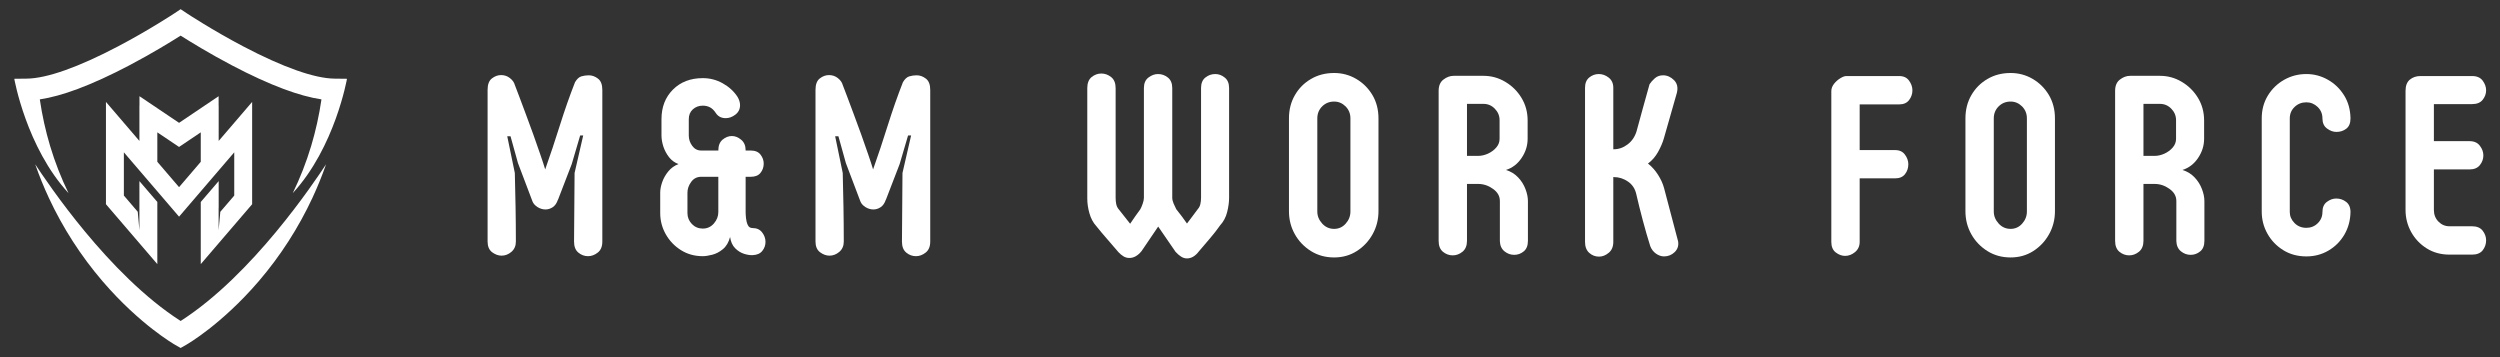
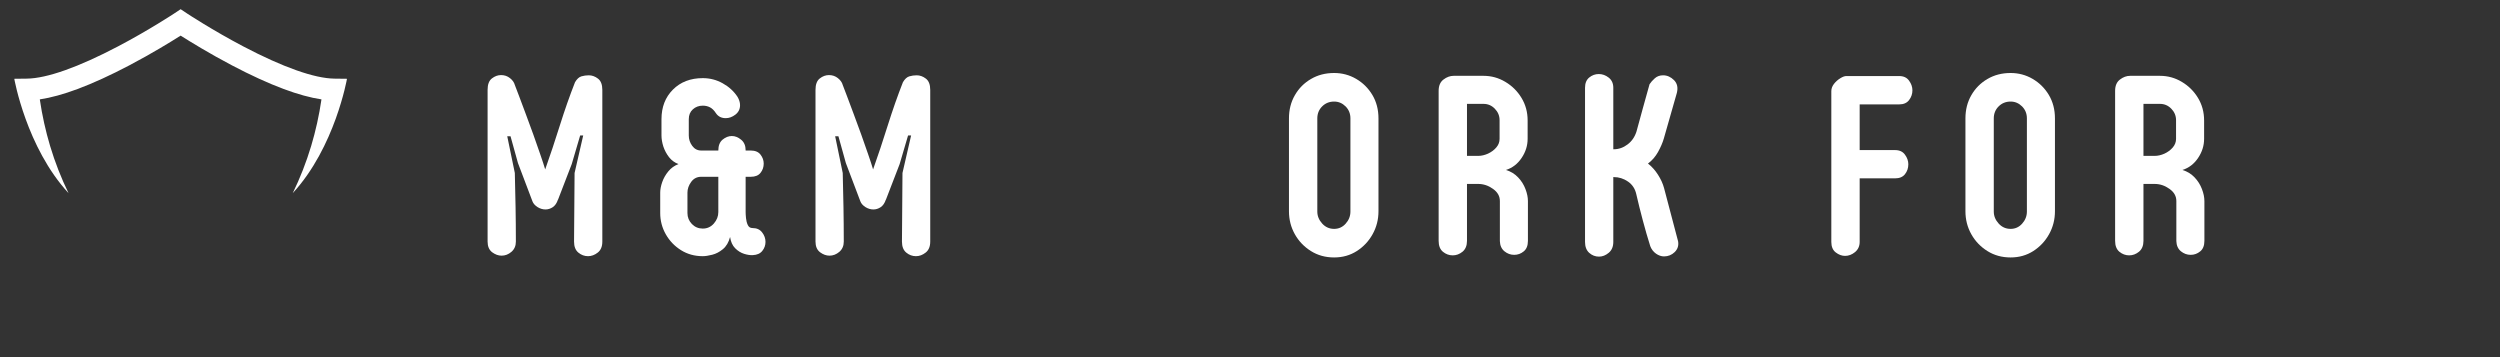
<svg xmlns="http://www.w3.org/2000/svg" width="700" zoomAndPan="magnify" viewBox="0 0 525 75" height="100" preserveAspectRatio="xMidYMid meet" version="1.0">
  <rect x="0" y="0" width="525" height="75" fill="#333333" stroke="none" />
  <defs>
    <g />
    <clipPath id="b627d03e80">
      <path d="M 22.242 20.203 L 52.992 20.203 L 52.992 55.453 L 22.242 55.453 Z M 22.242 20.203 " clip-rule="nonzero" />
    </clipPath>
    <clipPath id="9b6cd0d7b4">
      <path d="M 3 1.895 L 72.75 1.895 L 72.75 41 L 3 41 Z M 3 1.895 " clip-rule="nonzero" />
    </clipPath>
    <clipPath id="f6d8fdfd41">
      <path d="M 7 34 L 69 34 L 69 73.145 L 7 73.145 Z M 7 34 " clip-rule="nonzero" />
    </clipPath>
  </defs>
  <g clip-path="url(#b627d03e80)">
-     <path fill="#ffffff" d="M 37.602 25.797 L 45.91 20.203 L 45.91 22.188 L 45.922 22.184 L 45.922 29.598 L 52.949 21.402 L 52.949 42.887 L 42.16 55.465 L 42.16 42.414 L 45.922 38.031 L 45.922 43.656 L 45.91 43.633 L 45.91 48.359 L 46.266 44.48 L 49.191 41.07 L 49.191 31.988 L 37.602 45.5 L 26.012 31.988 L 26.012 41.07 L 28.926 44.469 L 29.277 48.359 L 29.277 38.031 L 33.039 42.414 L 33.039 55.465 L 22.25 42.887 L 22.25 21.402 L 29.277 29.598 L 29.277 22.184 L 29.289 22.188 L 29.289 20.203 Z M 37.602 39.301 L 33.039 33.98 L 33.039 27.793 L 37.602 30.859 L 42.16 27.793 L 42.16 33.98 Z M 37.602 39.301 " fill-opacity="1" fill-rule="evenodd" />
-   </g>
+     </g>
  <g clip-path="url(#9b6cd0d7b4)">
    <path fill="#ffffff" d="M 10.523 30.66 C 9.578 27.504 8.848 24.219 8.359 20.871 C 10.672 20.527 13.344 19.793 16.316 18.684 C 19.555 17.473 23.203 15.805 27.16 13.723 C 31.879 11.242 35.965 8.73 37.922 7.488 C 37.926 7.492 37.93 7.496 37.934 7.496 C 37.938 7.496 37.941 7.492 37.945 7.488 C 39.902 8.73 43.988 11.242 48.707 13.723 C 52.664 15.805 56.312 17.473 59.551 18.684 C 62.523 19.793 65.195 20.527 67.508 20.871 C 67.02 24.219 66.289 27.504 65.344 30.66 C 64.324 34.059 63.023 37.387 61.477 40.559 C 70.352 30.941 72.867 16.543 72.867 16.543 L 70.227 16.512 C 66.039 16.465 59.406 14.117 51.047 9.723 C 44.574 6.32 39.363 2.879 39.312 2.848 L 37.945 1.938 L 37.934 1.945 L 37.922 1.938 L 36.555 2.848 C 36.504 2.879 31.293 6.32 24.82 9.723 C 16.461 14.117 9.828 16.465 5.641 16.512 L 3 16.543 C 3 16.543 5.516 30.941 14.391 40.559 C 12.844 37.387 11.543 34.059 10.523 30.66 " fill-opacity="1" fill-rule="nonzero" />
  </g>
  <g clip-path="url(#f6d8fdfd41)">
-     <path fill="#ffffff" d="M 37.945 67.398 C 37.941 67.395 37.938 67.391 37.934 67.391 C 37.93 67.391 37.926 67.395 37.922 67.398 C 22.785 57.695 9.863 38.223 7.391 34.496 C 8.234 36.906 9.195 39.27 10.262 41.562 C 13.203 47.871 16.988 53.75 21.52 59.039 C 25.551 63.746 29.441 67.105 32 69.098 C 34.809 71.289 36.672 72.355 36.75 72.402 L 37.922 73.07 L 37.934 73.066 L 37.945 73.07 L 39.117 72.402 C 39.195 72.355 41.059 71.289 43.867 69.098 C 46.426 67.105 50.316 63.746 54.348 59.039 C 58.879 53.75 62.664 47.871 65.605 41.562 C 66.672 39.27 67.633 36.906 68.477 34.496 C 66.004 38.223 53.082 57.695 37.945 67.398 " fill-opacity="1" fill-rule="nonzero" />
-   </g>
+     </g>
  <g fill="#ffffff" fill-opacity="1">
    <g transform="translate(102.442, 53.47)">
      <g>
        <path d="M 14.734 -11.516 L 14.734 -11.562 C 14.484 -10.812 14.113 -10.273 13.625 -9.953 C 13.145 -9.641 12.641 -9.484 12.109 -9.484 C 11.535 -9.484 10.977 -9.648 10.438 -9.984 C 9.906 -10.328 9.551 -10.727 9.375 -11.188 L 6.328 -19.234 L 4.766 -24.859 L 4.078 -24.859 L 5.672 -17.141 C 5.742 -14.641 5.797 -12.242 5.828 -9.953 C 5.867 -7.672 5.891 -5.266 5.891 -2.734 C 5.891 -1.836 5.578 -1.117 4.953 -0.578 C 4.328 -0.047 3.641 0.219 2.891 0.219 C 2.211 0.219 1.551 -0.02 0.906 -0.5 C 0.27 -0.988 -0.047 -1.734 -0.047 -2.734 L -0.047 -34.594 C -0.047 -35.738 0.254 -36.539 0.859 -37 C 1.461 -37.469 2.102 -37.703 2.781 -37.703 C 3.5 -37.703 4.125 -37.488 4.656 -37.062 C 5.195 -36.633 5.535 -36.156 5.672 -35.625 C 5.891 -35.082 6.203 -34.266 6.609 -33.172 C 7.023 -32.086 7.488 -30.848 8 -29.453 C 8.52 -28.066 9.039 -26.648 9.562 -25.203 C 10.082 -23.754 10.562 -22.383 11 -21.094 C 11.445 -19.812 11.797 -18.742 12.047 -17.891 C 13.086 -20.816 14.113 -23.895 15.125 -27.125 C 16.145 -30.363 17.207 -33.391 18.312 -36.203 C 18.707 -36.879 19.156 -37.289 19.656 -37.438 C 20.156 -37.582 20.672 -37.656 21.203 -37.656 C 21.891 -37.656 22.535 -37.422 23.141 -36.953 C 23.742 -36.492 24.047 -35.707 24.047 -34.594 L 24.047 -2.734 C 24.047 -1.691 23.723 -0.922 23.078 -0.422 C 22.441 0.078 21.766 0.328 21.047 0.328 C 20.297 0.328 19.617 0.078 19.016 -0.422 C 18.41 -0.922 18.109 -1.691 18.109 -2.734 L 18.219 -17.141 L 20.031 -25.016 L 19.391 -25.016 L 17.625 -19.016 Z M 14.734 -11.516 " />
      </g>
    </g>
  </g>
  <g fill="#ffffff" fill-opacity="1">
    <g transform="translate(139.067, 53.47)">
      <g>
        <path d="M 17.516 -8.938 C 17.516 -8.625 17.539 -8.195 17.594 -7.656 C 17.645 -7.125 17.77 -6.645 17.969 -6.219 C 18.164 -5.789 18.5 -5.578 18.969 -5.578 C 19.852 -5.578 20.523 -5.27 20.984 -4.656 C 21.453 -4.051 21.688 -3.391 21.688 -2.672 C 21.688 -1.961 21.461 -1.332 21.016 -0.781 C 20.578 -0.227 19.91 0.066 19.016 0.109 C 18.516 0.141 17.914 0.051 17.219 -0.156 C 16.52 -0.375 15.883 -0.77 15.312 -1.344 C 14.75 -1.914 14.395 -2.703 14.25 -3.703 C 13.957 -2.586 13.453 -1.734 12.734 -1.141 C 12.023 -0.555 11.273 -0.164 10.484 0.031 C 9.703 0.227 9.047 0.328 8.516 0.328 C 6.805 0.328 5.281 -0.094 3.938 -0.938 C 2.594 -1.781 1.531 -2.891 0.75 -4.266 C -0.031 -5.641 -0.422 -7.129 -0.422 -8.734 L -0.422 -13.016 C -0.422 -13.691 -0.281 -14.43 0 -15.234 C 0.281 -16.035 0.707 -16.785 1.281 -17.484 C 1.852 -18.18 2.566 -18.691 3.422 -19.016 C 2.641 -19.297 1.977 -19.773 1.438 -20.453 C 0.906 -21.141 0.504 -21.891 0.234 -22.703 C -0.023 -23.523 -0.156 -24.297 -0.156 -25.016 L -0.156 -28.438 C -0.156 -30.977 0.645 -33.051 2.25 -34.656 C 3.852 -36.258 5.941 -37.062 8.516 -37.062 C 10.016 -37.062 11.406 -36.703 12.688 -35.984 C 13.977 -35.273 15.016 -34.332 15.797 -33.156 C 16.16 -32.551 16.344 -31.961 16.344 -31.391 C 16.344 -30.566 16.02 -29.906 15.375 -29.406 C 14.727 -28.906 14.051 -28.656 13.344 -28.656 C 12.445 -28.656 11.766 -28.992 11.297 -29.672 C 10.91 -30.273 10.492 -30.691 10.047 -30.922 C 9.598 -31.16 9.086 -31.281 8.516 -31.281 C 7.691 -31.281 6.992 -31.02 6.422 -30.5 C 5.859 -29.988 5.578 -29.301 5.578 -28.438 L 5.578 -25.016 C 5.578 -24.223 5.816 -23.5 6.297 -22.844 C 6.773 -22.188 7.406 -21.859 8.188 -21.859 L 11.781 -21.859 C 11.781 -22.891 12.082 -23.656 12.688 -24.156 C 13.301 -24.656 13.945 -24.906 14.625 -24.906 C 15.301 -24.906 15.953 -24.645 16.578 -24.125 C 17.203 -23.613 17.516 -22.875 17.516 -21.906 L 17.516 -21.859 L 18.594 -21.859 C 19.52 -21.859 20.203 -21.57 20.641 -21 C 21.086 -20.426 21.312 -19.801 21.312 -19.125 C 21.312 -18.375 21.086 -17.723 20.641 -17.172 C 20.203 -16.617 19.52 -16.344 18.594 -16.344 L 17.516 -16.344 Z M 11.781 -16.344 L 8.188 -16.344 C 7.301 -16.344 6.598 -15.984 6.078 -15.266 C 5.555 -14.547 5.297 -13.797 5.297 -13.016 L 5.297 -8.734 C 5.297 -7.836 5.609 -7.066 6.234 -6.422 C 6.859 -5.785 7.617 -5.469 8.516 -5.469 C 9.441 -5.469 10.219 -5.82 10.844 -6.531 C 11.469 -7.25 11.781 -8.051 11.781 -8.938 Z M 11.781 -16.344 " />
      </g>
    </g>
  </g>
  <g fill="#ffffff" fill-opacity="1">
    <g transform="translate(171.302, 53.47)">
      <g>
        <path d="M 14.734 -11.516 L 14.734 -11.562 C 14.484 -10.812 14.113 -10.273 13.625 -9.953 C 13.145 -9.641 12.641 -9.484 12.109 -9.484 C 11.535 -9.484 10.977 -9.648 10.438 -9.984 C 9.906 -10.328 9.551 -10.727 9.375 -11.188 L 6.328 -19.234 L 4.766 -24.859 L 4.078 -24.859 L 5.672 -17.141 C 5.742 -14.641 5.797 -12.242 5.828 -9.953 C 5.867 -7.672 5.891 -5.266 5.891 -2.734 C 5.891 -1.836 5.578 -1.117 4.953 -0.578 C 4.328 -0.047 3.641 0.219 2.891 0.219 C 2.211 0.219 1.551 -0.02 0.906 -0.5 C 0.27 -0.988 -0.047 -1.734 -0.047 -2.734 L -0.047 -34.594 C -0.047 -35.738 0.254 -36.539 0.859 -37 C 1.461 -37.469 2.102 -37.703 2.781 -37.703 C 3.5 -37.703 4.125 -37.488 4.656 -37.062 C 5.195 -36.633 5.535 -36.156 5.672 -35.625 C 5.891 -35.082 6.203 -34.266 6.609 -33.172 C 7.023 -32.086 7.488 -30.848 8 -29.453 C 8.52 -28.066 9.039 -26.648 9.562 -25.203 C 10.082 -23.754 10.562 -22.383 11 -21.094 C 11.445 -19.812 11.797 -18.742 12.047 -17.891 C 13.086 -20.816 14.113 -23.895 15.125 -27.125 C 16.145 -30.363 17.207 -33.391 18.312 -36.203 C 18.707 -36.879 19.156 -37.289 19.656 -37.438 C 20.156 -37.582 20.672 -37.656 21.203 -37.656 C 21.891 -37.656 22.535 -37.422 23.141 -36.953 C 23.742 -36.492 24.047 -35.707 24.047 -34.594 L 24.047 -2.734 C 24.047 -1.691 23.723 -0.922 23.078 -0.422 C 22.441 0.078 21.766 0.328 21.047 0.328 C 20.297 0.328 19.617 0.078 19.016 -0.422 C 18.41 -0.922 18.109 -1.691 18.109 -2.734 L 18.219 -17.141 L 20.031 -25.016 L 19.391 -25.016 L 17.625 -19.016 Z M 14.734 -11.516 " />
      </g>
    </g>
  </g>
  <g fill="#ffffff" fill-opacity="1">
    <g transform="translate(207.927, 53.47)">
      <g />
    </g>
  </g>
  <g fill="#ffffff" fill-opacity="1">
    <g transform="translate(228.329, 53.47)">
      <g>
-         <path d="M 0 -34.969 C 0 -36.008 0.301 -36.781 0.906 -37.281 C 1.52 -37.781 2.203 -38.031 2.953 -38.031 C 3.703 -38.031 4.391 -37.781 5.016 -37.281 C 5.641 -36.781 5.953 -36.008 5.953 -34.969 L 5.953 -11.938 C 5.953 -11.477 5.992 -11.035 6.078 -10.609 C 6.172 -10.18 6.344 -9.82 6.594 -9.531 L 9 -6.484 C 9.352 -7.016 9.707 -7.531 10.062 -8.031 C 10.426 -8.531 10.785 -9.031 11.141 -9.531 C 11.316 -9.852 11.484 -10.242 11.641 -10.703 C 11.805 -11.172 11.891 -11.582 11.891 -11.938 L 11.891 -34.969 C 11.891 -35.969 12.207 -36.707 12.844 -37.188 C 13.488 -37.676 14.156 -37.922 14.844 -37.922 C 15.625 -37.922 16.316 -37.676 16.922 -37.188 C 17.535 -36.707 17.844 -35.969 17.844 -34.969 L 17.844 -11.938 C 17.844 -11.582 17.938 -11.18 18.125 -10.734 C 18.32 -10.285 18.508 -9.883 18.688 -9.531 C 19.156 -8.957 19.539 -8.461 19.844 -8.047 C 20.145 -7.641 20.508 -7.133 20.938 -6.531 C 21.332 -7.031 21.719 -7.539 22.094 -8.062 C 22.469 -8.582 22.832 -9.07 23.188 -9.531 C 23.477 -9.852 23.664 -10.219 23.75 -10.625 C 23.844 -11.039 23.891 -11.477 23.891 -11.938 L 23.891 -34.969 C 23.891 -35.969 24.191 -36.707 24.797 -37.188 C 25.398 -37.676 26.098 -37.922 26.891 -37.922 C 27.598 -37.922 28.254 -37.676 28.859 -37.188 C 29.473 -36.707 29.781 -35.969 29.781 -34.969 L 29.781 -11.938 C 29.781 -11.008 29.645 -10.008 29.375 -8.938 C 29.113 -7.875 28.625 -6.945 27.906 -6.156 C 27.227 -5.195 26.504 -4.27 25.734 -3.375 C 24.961 -2.477 24.203 -1.586 23.453 -0.703 C 22.703 0.297 21.863 0.797 20.938 0.797 C 20.477 0.797 20.051 0.66 19.656 0.391 C 19.258 0.129 18.883 -0.195 18.531 -0.594 L 14.891 -5.891 L 11.406 -0.75 C 10.625 0.219 9.77 0.703 8.844 0.703 C 8.375 0.703 7.953 0.582 7.578 0.344 C 7.203 0.113 6.852 -0.176 6.531 -0.531 C 5.781 -1.426 5.004 -2.328 4.203 -3.234 C 3.398 -4.148 2.641 -5.055 1.922 -5.953 C 1.242 -6.691 0.754 -7.598 0.453 -8.672 C 0.148 -9.742 0 -10.781 0 -11.781 Z M 0 -34.969 " />
-       </g>
+         </g>
    </g>
  </g>
  <g fill="#ffffff" fill-opacity="1">
    <g transform="translate(270.683, 53.47)">
      <g>
        <path d="M 0 -28.609 C 0 -30.422 0.41 -32.039 1.234 -33.469 C 2.055 -34.906 3.18 -36.039 4.609 -36.875 C 6.035 -37.719 7.66 -38.141 9.484 -38.141 C 11.16 -38.141 12.703 -37.727 14.109 -36.906 C 15.523 -36.082 16.66 -34.957 17.516 -33.531 C 18.367 -32.102 18.797 -30.461 18.797 -28.609 L 18.797 -9.109 C 18.797 -7.359 18.383 -5.75 17.562 -4.281 C 16.75 -2.82 15.645 -1.645 14.25 -0.75 C 12.852 0.145 11.266 0.594 9.484 0.594 C 7.66 0.594 6.035 0.145 4.609 -0.75 C 3.18 -1.645 2.055 -2.82 1.234 -4.281 C 0.41 -5.75 0 -7.359 0 -9.109 Z M 9.484 -5.406 C 10.441 -5.406 11.25 -5.77 11.906 -6.5 C 12.57 -7.238 12.906 -8.086 12.906 -9.047 L 12.906 -28.609 C 12.906 -29.609 12.566 -30.445 11.891 -31.125 C 11.211 -31.801 10.41 -32.141 9.484 -32.141 C 8.484 -32.141 7.645 -31.801 6.969 -31.125 C 6.289 -30.445 5.953 -29.609 5.953 -28.609 L 5.953 -9.047 C 5.953 -8.117 6.289 -7.281 6.969 -6.531 C 7.645 -5.781 8.484 -5.406 9.484 -5.406 Z M 9.484 -5.406 " />
      </g>
    </g>
  </g>
  <g fill="#ffffff" fill-opacity="1">
    <g transform="translate(302.114, 53.47)">
      <g>
        <path d="M 0 -34.391 C 0 -35.461 0.336 -36.254 1.016 -36.766 C 1.691 -37.285 2.406 -37.547 3.156 -37.547 L 9.422 -37.547 C 11.066 -37.547 12.594 -37.125 14 -36.281 C 15.414 -35.445 16.551 -34.32 17.406 -32.906 C 18.258 -31.5 18.688 -29.922 18.688 -28.172 L 18.688 -24.312 C 18.688 -22.883 18.266 -21.547 17.422 -20.297 C 16.586 -19.047 15.492 -18.207 14.141 -17.781 C 15.172 -17.457 16.023 -16.93 16.703 -16.203 C 17.391 -15.473 17.898 -14.66 18.234 -13.766 C 18.578 -12.867 18.75 -12.031 18.75 -11.25 L 18.75 -2.891 C 18.75 -1.891 18.453 -1.148 17.859 -0.672 C 17.273 -0.191 16.609 0.047 15.859 0.047 C 15.109 0.047 14.426 -0.203 13.812 -0.703 C 13.207 -1.203 12.891 -1.914 12.859 -2.844 L 12.859 -11.25 C 12.859 -12.281 12.375 -13.133 11.406 -13.812 C 10.445 -14.5 9.41 -14.844 8.297 -14.844 L 5.953 -14.844 L 5.953 -2.891 C 5.953 -1.891 5.641 -1.129 5.016 -0.609 C 4.391 -0.098 3.703 0.156 2.953 0.156 C 2.203 0.156 1.52 -0.094 0.906 -0.594 C 0.301 -1.094 0 -1.859 0 -2.891 Z M 8.297 -20.734 C 8.973 -20.734 9.66 -20.891 10.359 -21.203 C 11.055 -21.523 11.633 -21.953 12.094 -22.484 C 12.562 -23.023 12.797 -23.633 12.797 -24.312 L 12.797 -28.234 C 12.797 -29.16 12.461 -29.961 11.797 -30.641 C 11.141 -31.316 10.348 -31.656 9.422 -31.656 L 5.953 -31.656 L 5.953 -20.734 Z M 8.297 -20.734 " />
      </g>
    </g>
  </g>
  <g fill="#ffffff" fill-opacity="1">
    <g transform="translate(332.903, 53.47)">
      <g>
        <path d="M -0.047 -35.031 C -0.047 -35.988 0.242 -36.707 0.828 -37.188 C 1.422 -37.676 2.094 -37.922 2.844 -37.922 C 3.594 -37.922 4.285 -37.672 4.922 -37.172 C 5.566 -36.672 5.891 -35.957 5.891 -35.031 L 5.891 -22.125 L 6 -22.125 C 7.031 -22.125 7.992 -22.461 8.891 -23.141 C 9.785 -23.816 10.41 -24.727 10.766 -25.875 C 11.191 -27.477 11.645 -29.133 12.125 -30.844 C 12.613 -32.562 13.07 -34.207 13.5 -35.781 C 13.781 -36.207 14.148 -36.625 14.609 -37.031 C 15.078 -37.445 15.656 -37.656 16.344 -37.656 C 17.195 -37.656 17.961 -37.316 18.641 -36.641 C 19.316 -35.961 19.516 -35.066 19.234 -33.953 L 16.5 -24.375 C 16.25 -23.508 15.848 -22.578 15.297 -21.578 C 14.742 -20.578 14.035 -19.758 13.172 -19.125 C 13.992 -18.477 14.695 -17.691 15.281 -16.766 C 15.875 -15.836 16.297 -14.91 16.547 -13.984 L 19.5 -2.781 C 19.645 -1.895 19.406 -1.145 18.781 -0.531 C 18.156 0.07 17.41 0.375 16.547 0.375 C 15.973 0.375 15.41 0.18 14.859 -0.203 C 14.305 -0.598 13.906 -1.117 13.656 -1.766 C 13.125 -3.441 12.598 -5.258 12.078 -7.219 C 11.555 -9.188 11.102 -11.008 10.719 -12.688 C 10.469 -13.832 9.883 -14.719 8.969 -15.344 C 8.062 -15.969 7.07 -16.281 6 -16.281 L 5.891 -16.281 L 5.891 -2.672 C 5.891 -1.672 5.566 -0.906 4.922 -0.375 C 4.285 0.156 3.609 0.422 2.891 0.422 C 2.109 0.422 1.422 0.156 0.828 -0.375 C 0.242 -0.906 -0.047 -1.672 -0.047 -2.672 Z M -0.047 -35.031 " />
      </g>
    </g>
  </g>
  <g fill="#ffffff" fill-opacity="1">
    <g transform="translate(364.174, 53.47)">
      <g />
    </g>
  </g>
  <g fill="#ffffff" fill-opacity="1">
    <g transform="translate(384.577, 53.47)">
      <g>
        <path d="M 14.25 -37.5 C 15.176 -37.5 15.867 -37.176 16.328 -36.531 C 16.797 -35.883 17.031 -35.207 17.031 -34.5 C 17.031 -33.75 16.797 -33.066 16.328 -32.453 C 15.867 -31.848 15.176 -31.547 14.25 -31.547 L 5.953 -31.547 L 5.953 -21.953 L 13.391 -21.953 C 14.316 -21.953 15.008 -21.629 15.469 -20.984 C 15.938 -20.348 16.172 -19.676 16.172 -18.969 C 16.172 -18.176 15.938 -17.484 15.469 -16.891 C 15.008 -16.305 14.316 -16.016 13.391 -16.016 L 5.953 -16.016 L 5.953 -2.672 C 5.953 -1.785 5.629 -1.07 4.984 -0.531 C 4.336 0 3.641 0.266 2.891 0.266 C 2.211 0.266 1.562 0.023 0.938 -0.453 C 0.312 -0.93 0 -1.672 0 -2.672 L 0 -34.328 C 0 -34.867 0.188 -35.379 0.562 -35.859 C 0.938 -36.336 1.375 -36.727 1.875 -37.031 C 2.375 -37.344 2.801 -37.5 3.156 -37.5 Z M 14.25 -37.5 " />
      </g>
    </g>
  </g>
  <g fill="#ffffff" fill-opacity="1">
    <g transform="translate(412.742, 53.47)">
      <g>
        <path d="M 0 -28.609 C 0 -30.422 0.41 -32.039 1.234 -33.469 C 2.055 -34.906 3.18 -36.039 4.609 -36.875 C 6.035 -37.719 7.66 -38.141 9.484 -38.141 C 11.16 -38.141 12.703 -37.727 14.109 -36.906 C 15.523 -36.082 16.66 -34.957 17.516 -33.531 C 18.367 -32.102 18.797 -30.461 18.797 -28.609 L 18.797 -9.109 C 18.797 -7.359 18.383 -5.75 17.562 -4.281 C 16.75 -2.82 15.645 -1.645 14.25 -0.75 C 12.852 0.145 11.266 0.594 9.484 0.594 C 7.66 0.594 6.035 0.145 4.609 -0.75 C 3.18 -1.645 2.055 -2.82 1.234 -4.281 C 0.41 -5.75 0 -7.359 0 -9.109 Z M 9.484 -5.406 C 10.441 -5.406 11.25 -5.77 11.906 -6.5 C 12.57 -7.238 12.906 -8.086 12.906 -9.047 L 12.906 -28.609 C 12.906 -29.609 12.566 -30.445 11.891 -31.125 C 11.211 -31.801 10.41 -32.141 9.484 -32.141 C 8.484 -32.141 7.645 -31.801 6.969 -31.125 C 6.289 -30.445 5.953 -29.609 5.953 -28.609 L 5.953 -9.047 C 5.953 -8.117 6.289 -7.281 6.969 -6.531 C 7.645 -5.781 8.484 -5.406 9.484 -5.406 Z M 9.484 -5.406 " />
      </g>
    </g>
  </g>
  <g fill="#ffffff" fill-opacity="1">
    <g transform="translate(444.174, 53.47)">
      <g>
        <path d="M 0 -34.391 C 0 -35.461 0.336 -36.254 1.016 -36.766 C 1.691 -37.285 2.406 -37.547 3.156 -37.547 L 9.422 -37.547 C 11.066 -37.547 12.594 -37.125 14 -36.281 C 15.414 -35.445 16.551 -34.32 17.406 -32.906 C 18.258 -31.5 18.688 -29.922 18.688 -28.172 L 18.688 -24.312 C 18.688 -22.883 18.266 -21.547 17.422 -20.297 C 16.586 -19.047 15.492 -18.207 14.141 -17.781 C 15.172 -17.457 16.023 -16.93 16.703 -16.203 C 17.391 -15.473 17.898 -14.66 18.234 -13.766 C 18.578 -12.867 18.75 -12.031 18.75 -11.25 L 18.75 -2.891 C 18.75 -1.891 18.453 -1.148 17.859 -0.672 C 17.273 -0.191 16.609 0.047 15.859 0.047 C 15.109 0.047 14.426 -0.203 13.812 -0.703 C 13.207 -1.203 12.891 -1.914 12.859 -2.844 L 12.859 -11.25 C 12.859 -12.281 12.375 -13.133 11.406 -13.812 C 10.445 -14.5 9.41 -14.844 8.297 -14.844 L 5.953 -14.844 L 5.953 -2.891 C 5.953 -1.891 5.641 -1.129 5.016 -0.609 C 4.391 -0.098 3.703 0.156 2.953 0.156 C 2.203 0.156 1.52 -0.094 0.906 -0.594 C 0.301 -1.094 0 -1.859 0 -2.891 Z M 8.297 -20.734 C 8.973 -20.734 9.66 -20.891 10.359 -21.203 C 11.055 -21.523 11.633 -21.953 12.094 -22.484 C 12.562 -23.023 12.797 -23.633 12.797 -24.312 L 12.797 -28.234 C 12.797 -29.16 12.461 -29.961 11.797 -30.641 C 11.141 -31.316 10.348 -31.656 9.422 -31.656 L 5.953 -31.656 L 5.953 -20.734 Z M 8.297 -20.734 " />
      </g>
    </g>
  </g>
  <g fill="#ffffff" fill-opacity="1">
    <g transform="translate(474.963, 53.47)">
      <g>
-         <path d="M 18.641 -8.938 C 18.609 -7.195 18.18 -5.617 17.359 -4.203 C 16.535 -2.797 15.426 -1.68 14.031 -0.859 C 12.633 -0.035 11.082 0.375 9.375 0.375 C 7.551 0.375 5.93 -0.062 4.516 -0.938 C 3.109 -1.812 2.004 -2.961 1.203 -4.391 C 0.398 -5.816 0 -7.367 0 -9.047 L 0 -28.609 C 0 -30.391 0.426 -31.984 1.281 -33.391 C 2.145 -34.805 3.289 -35.914 4.719 -36.719 C 6.145 -37.52 7.695 -37.922 9.375 -37.922 C 10.977 -37.922 12.477 -37.523 13.875 -36.734 C 15.27 -35.953 16.406 -34.863 17.281 -33.469 C 18.156 -32.082 18.609 -30.461 18.641 -28.609 C 18.641 -27.609 18.344 -26.883 17.75 -26.438 C 17.164 -25.988 16.477 -25.766 15.688 -25.766 C 15.008 -25.766 14.348 -26.004 13.703 -26.484 C 13.066 -26.961 12.75 -27.672 12.75 -28.609 C 12.75 -29.566 12.41 -30.367 11.734 -31.016 C 11.055 -31.66 10.27 -31.984 9.375 -31.984 C 8.406 -31.984 7.582 -31.66 6.906 -31.016 C 6.227 -30.367 5.891 -29.566 5.891 -28.609 L 5.891 -8.938 C 5.891 -8.082 6.219 -7.316 6.875 -6.641 C 7.539 -5.961 8.375 -5.625 9.375 -5.625 C 10.301 -5.625 11.094 -5.941 11.75 -6.578 C 12.414 -7.223 12.75 -8.008 12.75 -8.938 C 12.75 -9.906 13.062 -10.617 13.688 -11.078 C 14.312 -11.547 14.961 -11.781 15.641 -11.781 C 16.422 -11.781 17.113 -11.547 17.719 -11.078 C 18.332 -10.617 18.641 -9.906 18.641 -8.938 Z M 18.641 -8.938 " />
-       </g>
+         </g>
    </g>
  </g>
  <g fill="#ffffff" fill-opacity="1">
    <g transform="translate(505.163, 53.47)">
      <g>
-         <path d="M 13.984 -37.5 C 14.984 -37.5 15.723 -37.176 16.203 -36.531 C 16.68 -35.883 16.922 -35.207 16.922 -34.5 C 16.922 -33.781 16.68 -33.117 16.203 -32.516 C 15.723 -31.91 14.984 -31.609 13.984 -31.609 L 5.953 -31.609 L 5.953 -23.828 L 13.438 -23.828 C 14.406 -23.828 15.129 -23.504 15.609 -22.859 C 16.098 -22.223 16.344 -21.547 16.344 -20.828 C 16.344 -20.086 16.098 -19.41 15.609 -18.797 C 15.129 -18.191 14.406 -17.891 13.438 -17.891 L 5.953 -17.891 L 5.953 -9.375 C 5.953 -8.406 6.27 -7.594 6.906 -6.938 C 7.551 -6.281 8.32 -5.953 9.219 -5.953 L 13.984 -5.953 C 14.984 -5.953 15.723 -5.641 16.203 -5.016 C 16.68 -4.391 16.922 -3.719 16.922 -3 C 16.922 -2.219 16.68 -1.52 16.203 -0.906 C 15.723 -0.301 14.984 0 13.984 0 L 9.219 0 C 7.426 0 5.832 -0.438 4.438 -1.312 C 3.051 -2.188 1.961 -3.336 1.172 -4.766 C 0.391 -6.191 0 -7.727 0 -9.375 L 0 -34.391 C 0 -35.461 0.301 -36.25 0.906 -36.75 C 1.52 -37.25 2.254 -37.5 3.109 -37.5 Z M 13.984 -37.5 " />
-       </g>
+         </g>
    </g>
  </g>
</svg>